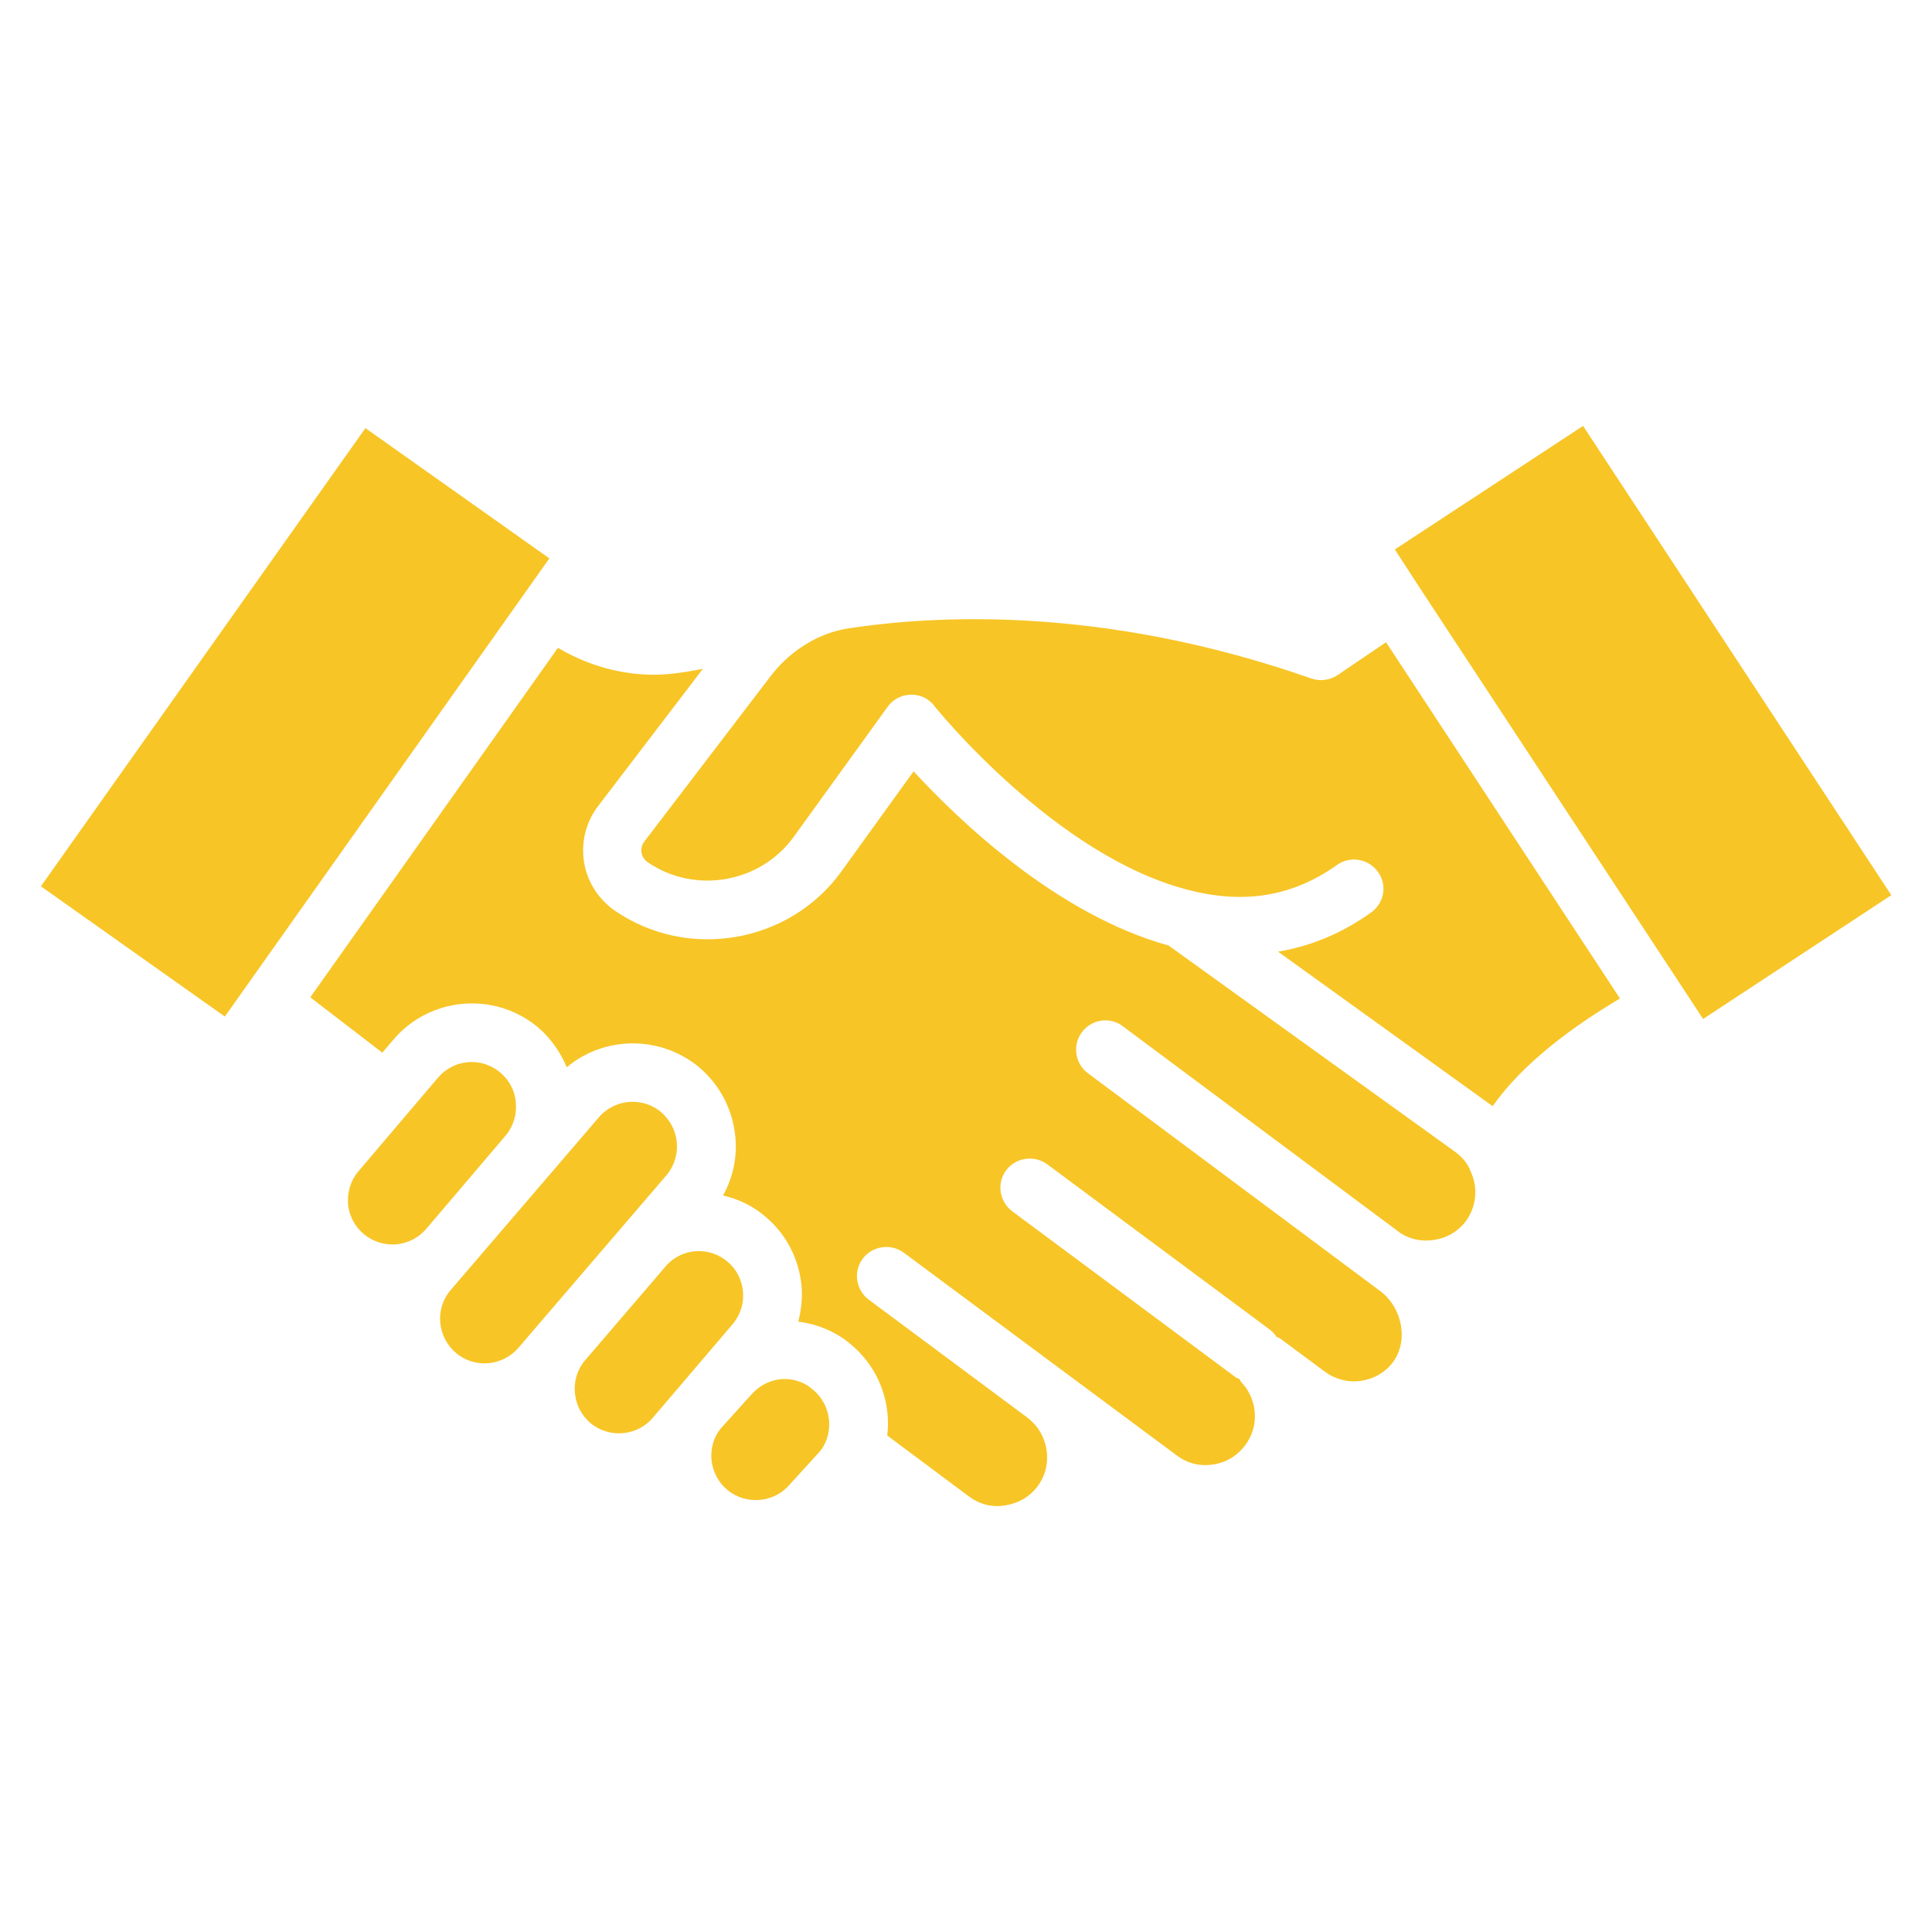
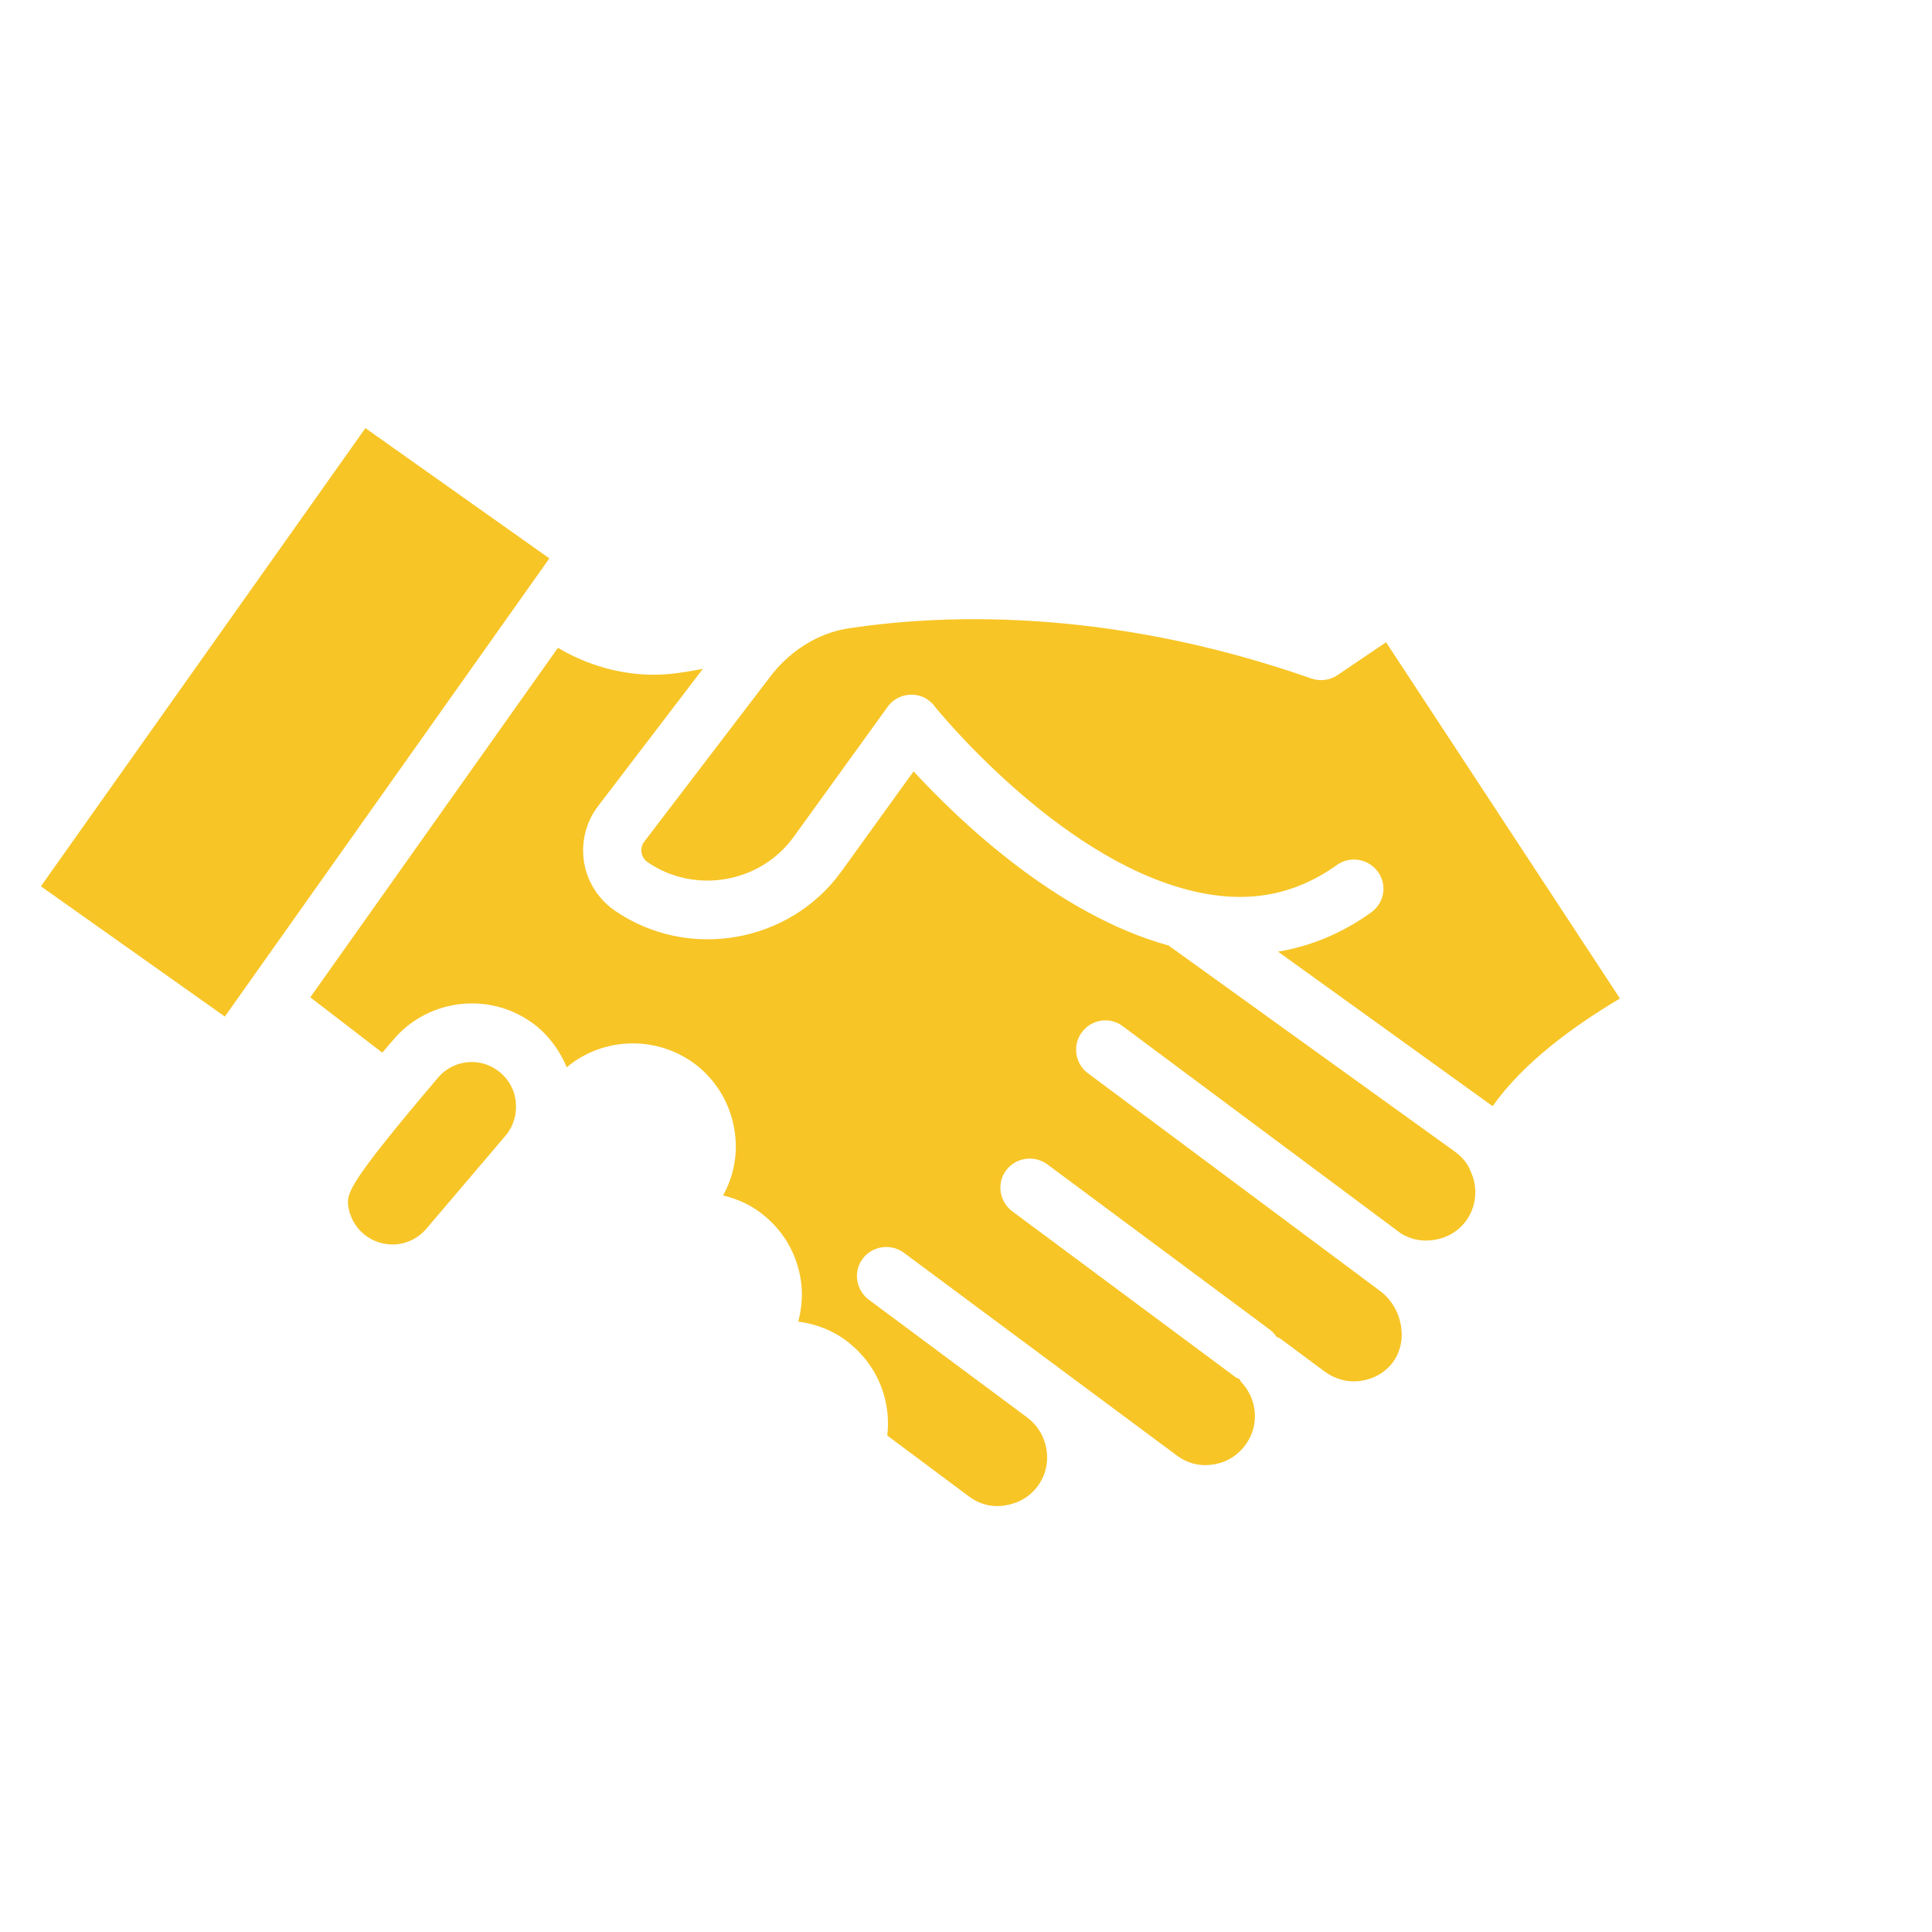
<svg xmlns="http://www.w3.org/2000/svg" width="66" height="66" viewBox="0 0 66 66" fill="none">
-   <path d="M26.81 47.11C26.5 47.11 26.19 47.21 25.93 47.4C25.82 47.48 25.73 47.57 25.64 47.67L24.64 48.78L24.62 48.8C24.12 49.42 24.21 50.37 24.85 50.9C25.49 51.43 26.46 51.34 26.99 50.7L28.01 49.58C28.1 49.47 28.19 49.32 28.25 49.14C28.31 48.96 28.34 48.73 28.32 48.51C28.28 48.1 28.09 47.74 27.78 47.48C27.5 47.23 27.16 47.11 26.81 47.11ZM23.12 39.02C23.08 38.62 22.89 38.25 22.57 37.98C22.29 37.75 21.95 37.64 21.61 37.64C21.17 37.64 20.74 37.83 20.44 38.19L15.37 44.1C14.85 44.73 14.94 45.69 15.59 46.23C16.23 46.76 17.19 46.67 17.73 46.02L22.8 40.11C23.03 39.82 23.16 39.42 23.12 39.02ZM25.38 44.11C25.34 43.71 25.15 43.34 24.84 43.09C24.55 42.85 24.21 42.74 23.87 42.74C23.45 42.74 23.03 42.92 22.74 43.26L19.97 46.49C19.45 47.12 19.54 48.09 20.18 48.62C20.82 49.15 21.79 49.06 22.32 48.41L25.05 45.21C25.3 44.9 25.42 44.51 25.38 44.11Z" fill="#F7C526" />
  <path d="M12.483 14.625L1.397 30.277L7.681 34.727L18.767 19.075L12.483 14.625Z" fill="#F7C526" />
-   <path d="M17.62 37.66C17.59 37.25 17.39 36.89 17.08 36.63C16.8 36.4 16.46 36.28 16.12 36.28C15.68 36.28 15.25 36.47 14.95 36.83L12.23 40.03C11.98 40.33 11.86 40.73 11.89 41.14C11.93 41.54 12.12 41.9 12.43 42.16C12.74 42.42 13.14 42.54 13.54 42.51C13.94 42.47 14.31 42.28 14.57 41.97L17.3 38.76C17.54 38.46 17.66 38.06 17.62 37.66Z" fill="#F7C526" />
+   <path d="M17.62 37.66C17.59 37.25 17.39 36.89 17.08 36.63C16.8 36.4 16.46 36.28 16.12 36.28C15.68 36.28 15.25 36.47 14.95 36.83C11.98 40.33 11.86 40.73 11.89 41.14C11.93 41.54 12.12 41.9 12.43 42.16C12.74 42.42 13.14 42.54 13.54 42.51C13.94 42.47 14.31 42.28 14.57 41.97L17.3 38.76C17.54 38.46 17.66 38.06 17.62 37.66Z" fill="#F7C526" />
  <path d="M49.74 39.37L39.92 32.3C36.08 31.24 32.72 27.99 31.21 26.35L28.75 29.76C26.98 32.23 23.49 32.83 20.99 31.1C20.32 30.63 19.92 29.87 19.92 29.06C19.92 28.5 20.1 27.97 20.43 27.54L24.01 22.85L23.44 22.95C23.07 23.01 22.71 23.05 22.34 23.05C21.19 23.05 20.05 22.72 19.06 22.13L10.6 34.07L13.06 35.96L13.42 35.54C14.65 34.06 16.87 33.85 18.36 35.08C18.81 35.46 19.14 35.93 19.36 36.46C20.62 35.4 22.52 35.35 23.86 36.44C24.59 37.05 25.03 37.9 25.12 38.83C25.19 39.53 25.04 40.23 24.7 40.84C25.21 40.96 25.7 41.18 26.12 41.54C26.84 42.13 27.29 42.98 27.38 43.92C27.42 44.34 27.37 44.76 27.27 45.15C27.91 45.23 28.54 45.48 29.06 45.92C29.78 46.52 30.23 47.36 30.32 48.3C30.34 48.55 30.34 48.8 30.31 49.04L33.1 51.12C33.46 51.39 33.89 51.5 34.32 51.43C34.78 51.36 35.17 51.14 35.44 50.78C35.99 50.05 35.84 49 35.11 48.44L35.1 48.43L29.68 44.4C29.24 44.07 29.14 43.44 29.47 43C29.8 42.56 30.43 42.47 30.87 42.79L40.2 49.72C40.56 49.99 40.99 50.1 41.43 50.03C41.88 49.97 42.27 49.73 42.53 49.38C43.03 48.73 42.97 47.82 42.41 47.22C42.38 47.19 42.36 47.14 42.34 47.11C42.29 47.09 42.24 47.07 42.2 47.04L34.58 41.38C34.14 41.05 34.04 40.42 34.37 39.98C34.7 39.54 35.33 39.45 35.77 39.77L43.39 45.43C43.48 45.5 43.55 45.58 43.61 45.67C43.65 45.69 43.7 45.7 43.74 45.73L45.26 46.86C45.62 47.12 46.06 47.24 46.5 47.17C46.92 47.11 47.29 46.9 47.55 46.58C47.81 46.25 47.93 45.82 47.87 45.37C47.81 44.86 47.54 44.39 47.13 44.09L47.05 44.03L37.16 36.66C36.72 36.33 36.63 35.7 36.96 35.26C37.29 34.82 37.92 34.72 38.36 35.06L47.85 42.13C48.18 42.34 48.57 42.42 48.96 42.36C49.42 42.3 49.81 42.07 50.08 41.71C50.43 41.23 50.5 40.59 50.25 40.04C50.15 39.76 49.97 39.55 49.74 39.37Z" fill="#F7C526" />
  <path d="M45.68 23.07C45.42 23.24 45.1 23.28 44.8 23.18C37.59 20.65 31.82 21.04 29.02 21.46C27.35 21.71 26.45 22.95 26.37 23.04L22.01 28.75C21.94 28.84 21.91 28.94 21.91 29.05C21.91 29.13 21.93 29.32 22.12 29.45C23.73 30.56 25.98 30.17 27.12 28.58L30.32 24.15C30.48 23.92 30.74 23.77 31.01 23.74C31.05 23.74 31.09 23.73 31.13 23.73C31.37 23.73 31.6 23.81 31.78 23.97C31.83 24.01 31.89 24.07 31.92 24.12C31.96 24.17 36.04 29.24 40.59 30.4C42.51 30.9 44.17 30.62 45.67 29.55C46.12 29.23 46.74 29.33 47.07 29.78C47.4 30.23 47.29 30.85 46.84 31.17C45.85 31.88 44.79 32.32 43.66 32.51L50.91 37.73C50.94 37.75 50.97 37.77 50.99 37.79C52.03 36.31 53.74 35.06 55.34 34.11L47.35 21.94L45.68 23.07Z" fill="#F7C526" />
-   <path d="M54.08 14.55L47.65 18.77L48.48 20.05L57.61 33.94L58.18 34.81L64.61 30.58L54.08 14.55Z" fill="#F7C526" />
</svg>